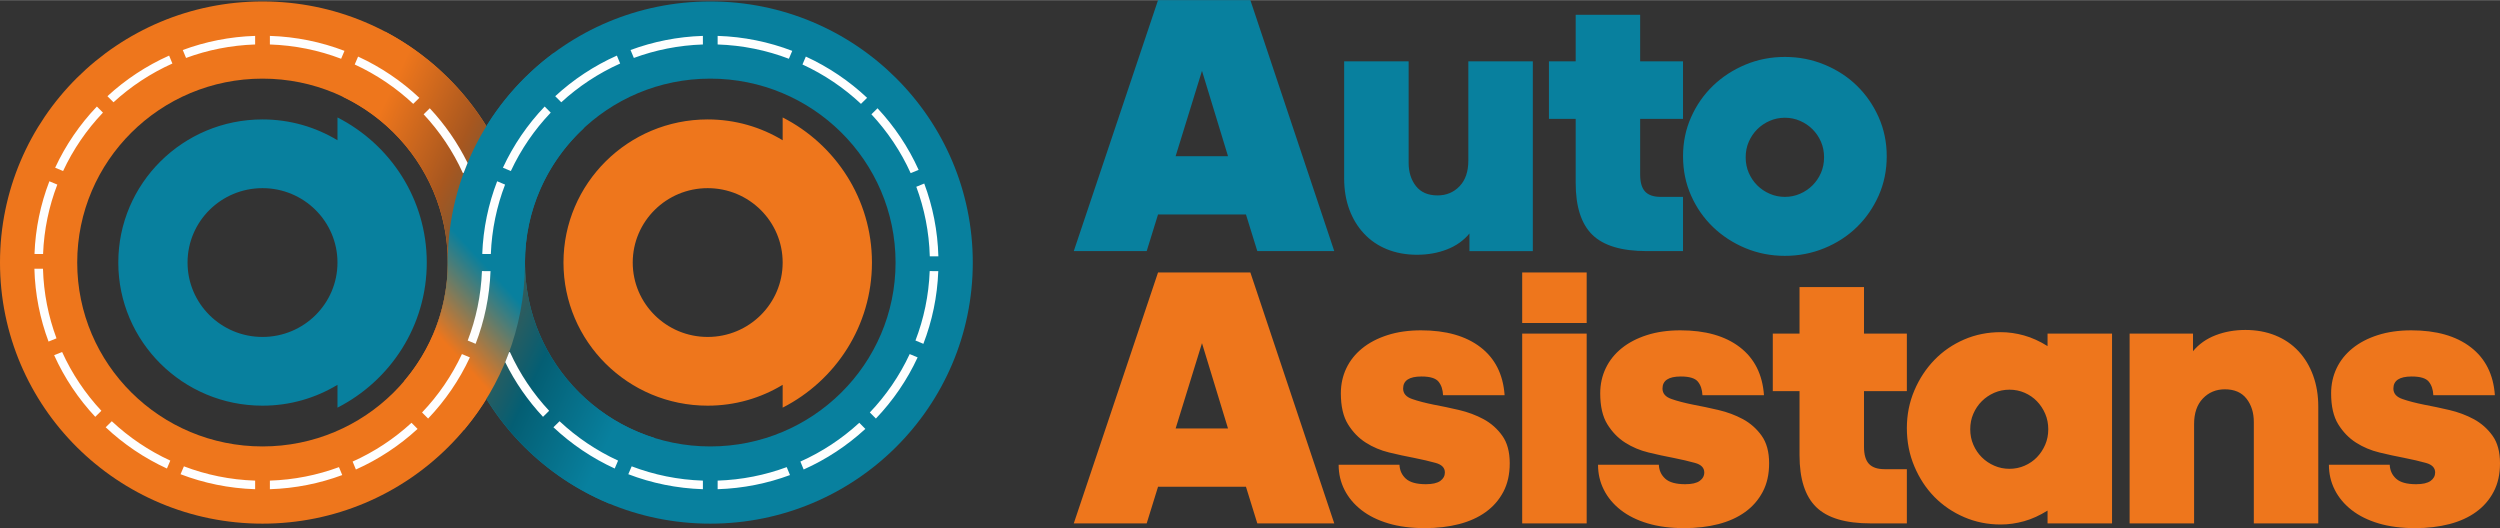
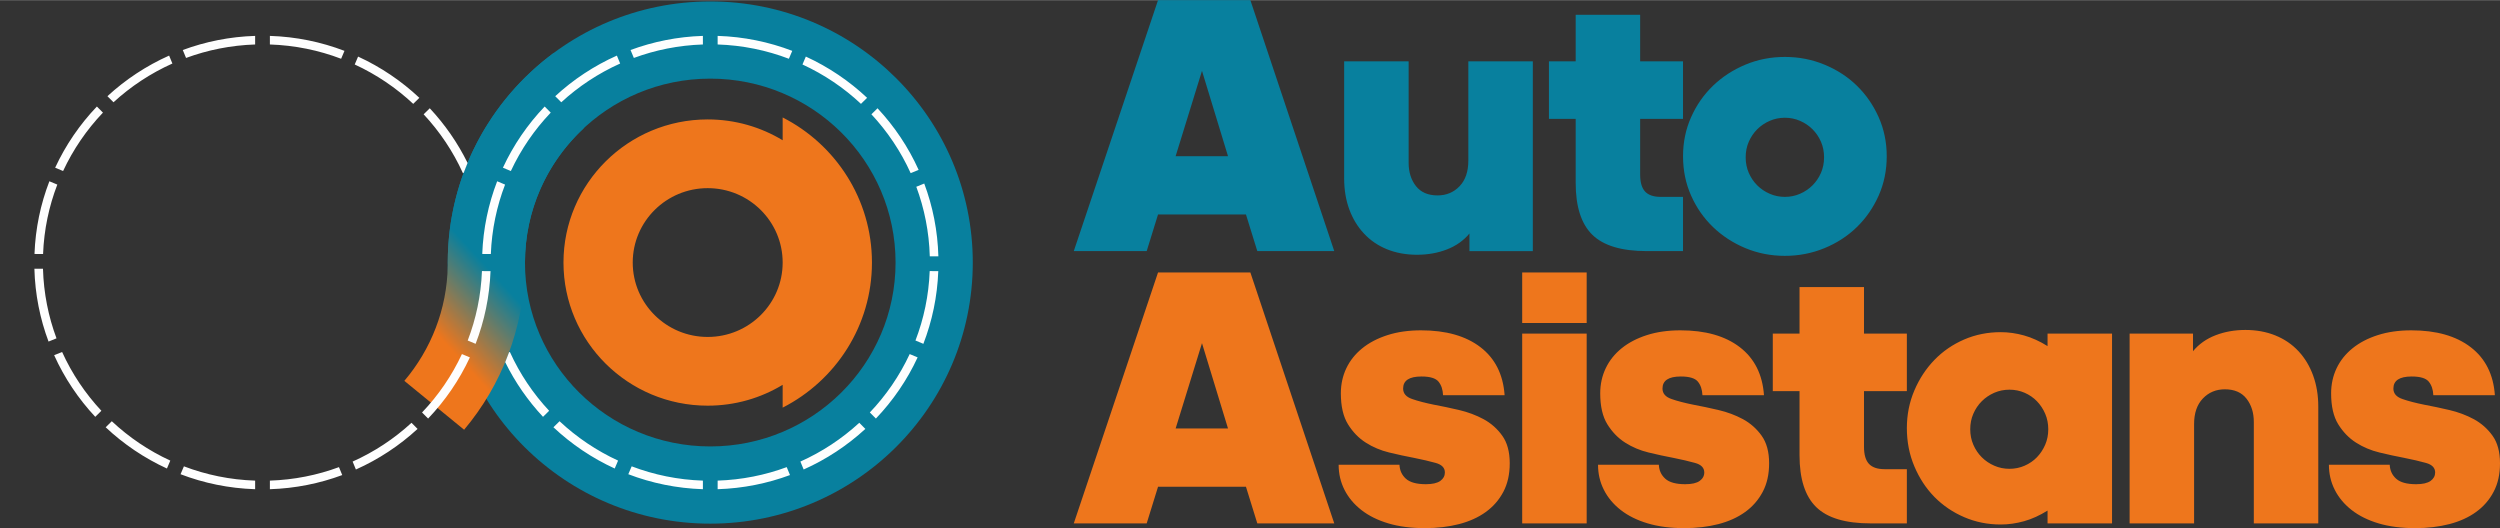
<svg xmlns="http://www.w3.org/2000/svg" xml:space="preserve" width="1131px" height="239px" version="1.1" style="shape-rendering:geometricPrecision; text-rendering:geometricPrecision; image-rendering:optimizeQuality; fill-rule:evenodd; clip-rule:evenodd" viewBox="0 0 103934 21951">
  <rect x="0" y="0" width="103934" height="21951" fill="#333333" stroke="none" />
  <defs>
    <style type="text/css">
   
    .fil6 {fill:#FEFEFE}
    .fil2 {fill:#EE761C}
    .fil3 {fill:#08809E}
    .fil0 {fill:#EE761C;fill-rule:nonzero}
    .fil1 {fill:#08809E;fill-rule:nonzero}
    .fil4 {fill:url(#id0)}
    .fil5 {fill:url(#id1)}
   
  </style>
    <linearGradient id="id0" gradientUnits="userSpaceOnUse" x1="14206" y1="8070" x2="27236" y2="14173">
      <stop offset="0" style="stop-opacity:1; stop-color:#EE761C" />
      <stop offset="0.251" style="stop-opacity:1; stop-color:#A8571F" />
      <stop offset="0.729" style="stop-opacity:1; stop-color:#045E73" />
      <stop offset="1" style="stop-opacity:1; stop-color:#08809E" />
    </linearGradient>
    <linearGradient id="id1" gradientUnits="userSpaceOnUse" x1="17140" y1="16448" x2="21495" y2="12449">
      <stop offset="0" style="stop-opacity:1; stop-color:#EE761C" />
      <stop offset="0.42" style="stop-opacity:1; stop-color:#EE761C" />
      <stop offset="1" style="stop-opacity:1; stop-color:#08809E" />
    </linearGradient>
  </defs>
  <g id="Katman_x0020_1">
    <path class="fil0" d="M49971 14260l-1096 3548 2178 0 -1082 -3548zm1828 5970l-3655 0 -472 1523 -3031 0 3503 -10433 3838 0 3488 10433 -3199 0 -472 -1523zm6382 -914c10,234 99,427 266,579 168,152 445,229 830,229 275,0 475,-46 602,-137 127,-92 190,-209 190,-351 0,-193 -127,-325 -380,-396 -254,-71 -559,-142 -914,-213 -325,-61 -665,-135 -1021,-221 -355,-86 -680,-223 -974,-411 -295,-188 -541,-442 -739,-762 -198,-319 -297,-748 -297,-1287 0,-375 76,-723 228,-1043 153,-320 373,-596 663,-830 289,-234 640,-416 1051,-548 411,-132 876,-198 1393,-198 1036,0 1859,233 2468,700 609,467 944,1133 1005,1996l-2559 0c-10,-234 -73,-422 -190,-564 -117,-142 -353,-213 -708,-213 -508,0 -762,167 -762,502 0,204 124,348 373,434 249,87 551,165 906,237 325,60 673,134 1044,220 370,87 710,214 1020,381 310,168 569,396 777,686 208,289 312,672 312,1149 0,457 -89,853 -266,1188 -178,336 -422,615 -731,838 -310,224 -681,391 -1112,503 -432,111 -907,167 -1424,167 -569,0 -1074,-66 -1516,-198 -441,-132 -815,-317 -1119,-556 -305,-238 -538,-517 -701,-837 -162,-320 -244,-668 -244,-1044l2529 0zm5102 -5894l0 -2102 2681 0 0 2102 -2681 0zm0 8331l0 -7889 2681 0 0 7889 -2681 0zm5681 -2437c10,234 99,427 267,579 167,152 444,229 830,229 274,0 474,-46 601,-137 127,-92 191,-209 191,-351 0,-193 -127,-325 -381,-396 -254,-71 -559,-142 -914,-213 -325,-61 -665,-135 -1020,-221 -356,-86 -681,-223 -975,-411 -295,-188 -541,-442 -739,-762 -198,-319 -297,-748 -297,-1287 0,-375 76,-723 229,-1043 152,-320 373,-596 662,-830 290,-234 640,-416 1051,-548 411,-132 876,-198 1394,-198 1035,0 1858,233 2467,700 609,467 944,1133 1005,1996l-2558 0c-11,-234 -74,-422 -191,-564 -117,-142 -353,-213 -708,-213 -508,0 -762,167 -762,502 0,204 125,348 374,434 248,87 550,165 906,237 325,60 672,134 1043,220 371,87 711,214 1021,381 309,168 568,396 776,686 208,289 313,672 313,1149 0,457 -89,853 -267,1188 -178,336 -421,615 -731,838 -310,224 -680,391 -1112,503 -431,111 -906,167 -1424,167 -569,0 -1074,-66 -1515,-198 -442,-132 -815,-317 -1120,-556 -305,-238 -538,-517 -700,-837 -163,-320 -244,-668 -244,-1044l2528 0zm10311 -5452l0 2391 -1782 0 0 2315c0,325 69,561 206,708 137,147 353,221 647,221l929 0 0 2254 -1508 0c-1045,0 -1799,-226 -2261,-678 -462,-451 -693,-1170 -693,-2155l0 -2665 -1112 0 0 -2391 1112 0 0 -1935 2680 0 0 1935 1782 0zm4265 2330c-223,0 -434,43 -632,129 -198,87 -371,204 -518,351 -147,147 -264,320 -350,518 -87,198 -130,413 -130,647 0,234 43,449 130,647 86,198 203,371 350,518 147,147 320,264 518,350 198,87 409,130 632,130 223,0 434,-43 632,-130 198,-86 368,-203 510,-350 142,-147 257,-320 343,-518 86,-198 129,-413 129,-647 0,-234 -43,-449 -129,-647 -86,-198 -201,-371 -343,-518 -142,-147 -312,-264 -510,-351 -198,-86 -409,-129 -632,-129zm1584 5026c-325,203 -650,351 -975,442 -325,91 -650,137 -975,137 -538,0 -1043,-102 -1515,-305 -472,-203 -883,-482 -1234,-837 -350,-356 -629,-780 -837,-1272 -209,-493 -313,-1023 -313,-1592 0,-558 104,-1081 313,-1569 208,-487 487,-911 837,-1271 351,-361 762,-642 1234,-846 472,-203 977,-304 1515,-304 325,0 650,46 975,137 325,91 650,239 975,442l0 -518 2681 0 0 7889 -2681 0 0 -533zm6047 -6625c243,-295 555,-515 936,-663 381,-147 795,-221 1241,-221 457,0 874,77 1249,229 376,152 696,371 960,655 264,284 467,622 609,1013 142,391 213,820 213,1287l0 4858 -2680 0 0 -4219c0,-385 -102,-708 -305,-967 -203,-259 -502,-388 -898,-388 -366,0 -671,127 -914,381 -244,253 -366,609 -366,1066l0 4127 -2680 0 0 -7889 2635 0 0 731zm8178 4721c11,234 99,427 267,579 167,152 444,229 830,229 274,0 475,-46 602,-137 127,-92 190,-209 190,-351 0,-193 -127,-325 -381,-396 -254,-71 -558,-142 -914,-213 -325,-61 -665,-135 -1020,-221 -355,-86 -680,-223 -975,-411 -294,-188 -541,-442 -739,-762 -197,-319 -296,-748 -296,-1287 0,-375 76,-723 228,-1043 152,-320 373,-596 663,-830 289,-234 639,-416 1050,-548 412,-132 876,-198 1394,-198 1036,0 1858,233 2467,700 610,467 945,1133 1006,1996l-2559 0c-10,-234 -74,-422 -191,-564 -116,-142 -352,-213 -708,-213 -507,0 -761,167 -761,502 0,204 124,348 373,434 249,87 551,165 906,237 325,60 673,134 1043,220 371,87 711,214 1021,381 309,168 568,396 777,686 208,289 312,672 312,1149 0,457 -89,853 -267,1188 -177,336 -421,615 -731,838 -309,224 -680,391 -1112,503 -431,111 -906,167 -1424,167 -568,0 -1073,-66 -1515,-198 -442,-132 -815,-317 -1120,-556 -304,-238 -538,-517 -700,-837 -163,-320 -244,-668 -244,-1044l2528 0z" />
    <path class="fil1" d="M49971 2939l-1096 3549 2178 0 -1082 -3549zm1828 5971l-3655 0 -472 1523 -3031 0 3503 -10433 3838 0 3488 10433 -3199 0 -472 -1523zm9291 1523l0 -731c-244,294 -556,515 -937,662 -381,148 -794,221 -1241,221 -457,0 -873,-76 -1249,-228 -376,-152 -695,-371 -959,-655 -265,-284 -468,-619 -610,-1005 -142,-386 -213,-818 -213,-1295l0 -4858 2681 0 0 4218c0,386 101,709 304,968 203,258 503,388 899,388 365,0 670,-127 914,-381 243,-254 365,-609 365,-1066l0 -4127 2681 0 0 7889 -2635 0zm8879 -7889l0 2391 -1782 0 0 2315c0,325 69,561 206,708 137,147 353,221 647,221l929 0 0 2254 -1507 0c-1046,0 -1800,-226 -2262,-678 -462,-452 -693,-1170 -693,-2155l0 -2665 -1112 0 0 -2391 1112 0 0 -1935 2680 0 0 1935 1782 0zm4235 -183c578,0 1127,106 1645,320 517,213 967,505 1347,875 381,371 683,808 907,1310 223,503 335,1043 335,1622 0,589 -112,1135 -335,1637 -224,503 -526,940 -907,1310 -380,371 -830,663 -1347,876 -518,213 -1067,320 -1645,320 -579,0 -1125,-107 -1638,-320 -512,-213 -962,-505 -1348,-876 -385,-370 -690,-807 -913,-1310 -224,-502 -335,-1048 -335,-1637 0,-579 111,-1119 335,-1622 223,-502 528,-939 913,-1310 386,-370 836,-662 1348,-875 513,-214 1059,-320 1638,-320zm0 2528c-224,0 -434,43 -632,130 -198,86 -371,203 -518,350 -147,147 -264,320 -351,518 -86,198 -129,413 -129,647 0,233 43,449 129,647 87,198 204,371 351,518 147,147 320,264 518,350 198,87 408,130 632,130 223,0 434,-43 632,-130 198,-86 370,-203 517,-350 148,-147 265,-320 351,-518 86,-198 129,-414 129,-647 0,-234 -43,-449 -129,-647 -86,-198 -203,-371 -351,-518 -147,-147 -319,-264 -517,-350 -198,-87 -409,-130 -632,-130z" />
-     <path class="fil2" d="M10913 54c6028,0 10914,4860 10914,10855 0,5995 -4886,10855 -10914,10855 -6027,0 -10913,-4860 -10913,-10855 0,-5995 4886,-10855 10913,-10855zm0 3209c4255,0 7704,3423 7704,7646 0,4222 -3449,7645 -7704,7645 -4254,0 -7703,-3423 -7703,-7645 0,-4223 3449,-7646 7703,-7646z" />
-     <path class="fil3" d="M29529 54c6027,0 10913,4860 10913,10855 0,5995 -4886,10855 -10913,10855 -6028,0 -10914,-4860 -10914,-10855 0,-5995 4886,-10855 10914,-10855zm0 3209c4254,0 7703,3423 7703,7646 0,4222 -3449,7645 -7703,7645 -4255,0 -7704,-3423 -7704,-7645 0,-4223 3449,-7646 7704,-7646z" />
-     <path class="fil4" d="M16015 1311c3457,1822 5812,5436 5812,9598l-1 128 1 0c55,3361 2296,6195 5374,7162l-1867 2733c-3026,-1254 -5363,-3825 -6287,-6993l-1059 0c405,-929 629,-1954 629,-3030 0,-3040 -1788,-5665 -4377,-6898l1775 -2700z" />
+     <path class="fil3" d="M29529 54c6027,0 10913,4860 10913,10855 0,5995 -4886,10855 -10913,10855 -6028,0 -10914,-4860 -10914,-10855 0,-5995 4886,-10855 10914,-10855zm0 3209c4254,0 7703,3423 7703,7646 0,4222 -3449,7645 -7703,7645 -4255,0 -7704,-3423 -7704,-7645 0,-4223 3449,-7646 7704,-7646" />
    <path class="fil5" d="M21825 11037c-30,2595 -976,4971 -2530,6823l-2485 -2032c1102,-1299 1775,-2967 1805,-4791l1 -1 1 0 -2 -113 0 -38c8,-3555 1734,-6708 4395,-8683l1248 3131c-1497,1395 -2433,3377 -2433,5576 0,43 1,85 2,128l-2 0z" />
    <path class="fil6" d="M10607 1486c-1054,33 -2066,238 -3008,587l136 330c900,-332 1866,-527 2872,-560l0 -357zm-3576 819c-947,422 -1812,995 -2565,1688l252 253c720,-660 1546,-1207 2449,-1611l-136 -330zm-3003 2117c-709,743 -1298,1601 -1735,2544l330 138c419,-899 981,-1718 1657,-2428l-252 -254zm-1975 3108c-364,943 -580,1959 -619,3022l357 2c39,-1015 245,-1985 592,-2886l-330 -138zm-623 3636c28,1064 234,2082 588,3028l331 -134c-337,-904 -533,-1877 -562,-2893l-357 -1zm821 3595c428,948 1008,1812 1709,2562l255 -251c-669,-717 -1223,-1541 -1633,-2445l-331 134zm2142 2996c745,701 1605,1282 2547,1715l140 -329c-899,-414 -1719,-969 -2432,-1637l-255 251zm3113 1952c968,371 2012,588 3101,623l0 -357c-1040,-34 -2036,-241 -2961,-594l-140 328zm3714 623c1054,-33 2066,-238 3008,-588l-136 -330c-900,333 -1866,528 -2872,561l0 357zm3576 -819c947,-423 1812,-995 2564,-1688l-252 -254c-719,661 -1545,1208 -2448,1612l136 330zm3002 -2118c709,-742 1298,-1600 1736,-2543l-330 -138c-419,899 -981,1718 -1658,2428l252 253zm1975 -3107c364,-943 580,-1959 620,-3022l-357 -2c-39,1015 -246,1985 -592,2886l329 138zm-334 -7521c-412,-835 -943,-1599 -1572,-2272l-255 251c669,717 1223,1541 1633,2446l32 -14c51,-138 105,-275 162,-411zm-2005 -2706c-745,-701 -1605,-1282 -2547,-1715l-140 329c899,414 1719,969 2432,1637l255 -251zm-3113 -1953c-968,-370 -2012,-588 -3101,-622l0 357c1039,34 2036,241 2962,594l139 -329z" />
    <path class="fil6" d="M29222 1486c-1054,33 -2066,238 -3008,587l137 330c899,-332 1865,-527 2871,-560l0 -357zm-3576 819c-947,422 -1812,995 -2564,1688l252 253c719,-660 1545,-1207 2448,-1611l-136 -330zm-3002 2117c-710,743 -1298,1601 -1736,2544l330 138c419,-899 981,-1718 1658,-2428l-252 -254zm-1975 3108c-364,943 -580,1959 -620,3022l357 2c40,-1015 246,-1985 592,-2886l-329 -138zm334 7520c411,835 943,1600 1572,2273l255 -251c-669,-717 -1223,-1541 -1632,-2445l-35 14c-50,138 -104,274 -160,409zm2005 2707c746,701 1605,1282 2548,1715l140 -329c-899,-414 -1720,-969 -2433,-1637l-255 251zm3113 1952c968,371 2012,588 3101,623l0 -357c-1039,-34 -2036,-241 -2961,-594l-140 328zm3714 623c1054,-33 2066,-238 3008,-588l-136 -330c-900,333 -1866,528 -2872,561l0 357zm3576 -819c947,-423 1812,-995 2565,-1688l-253 -254c-719,661 -1545,1208 -2448,1612l136 330zm3003 -2118c709,-742 1298,-1600 1735,-2543l-330 -138c-419,899 -981,1718 -1657,2428l252 253zm1974 -3107c364,-943 580,-1959 620,-3022l-357 -2c-39,1015 -245,1985 -592,2886l329 138zm624 -3636c-29,-1064 -234,-2082 -588,-3028l-330 135c336,903 532,1876 561,2892l357 1zm-821 -3595c-427,-948 -1008,-1812 -1709,-2562l-254 251c668,717 1223,1541 1632,2446l331 -135zm-2142 -2996c-745,-701 -1605,-1282 -2547,-1715l-140 329c899,414 1720,969 2432,1637l255 -251zm-3112 -1953c-969,-370 -2013,-588 -3102,-622l0 357c1040,34 2037,241 2962,594l140 -329z" />
-     <path class="fil3" d="M10913 4959c1142,0 2209,317 3117,866l0 -948c2204,1124 3712,3403 3712,6032 0,2628 -1508,4907 -3712,6032l0 -949c-908,550 -1975,867 -3117,867 -3311,0 -5995,-2664 -5995,-5950 0,-3286 2684,-5950 5995,-5950zm0 2857c1721,0 3117,1385 3117,3093 0,1708 -1396,3093 -3117,3093 -1721,0 -3116,-1385 -3116,-3093 0,-1708 1395,-3093 3116,-3093z" />
    <path class="fil2" d="M29421 4959c1142,0 2209,317 3117,866l0 -948c2204,1124 3712,3403 3712,6032 0,2628 -1508,4907 -3712,6032l0 -949c-908,550 -1975,867 -3117,867 -3310,0 -5995,-2664 -5995,-5950 0,-3286 2685,-5950 5995,-5950zm0 2857c1722,0 3117,1385 3117,3093 0,1708 -1395,3093 -3117,3093 -1721,0 -3116,-1385 -3116,-3093 0,-1708 1395,-3093 3116,-3093z" />
  </g>
</svg>